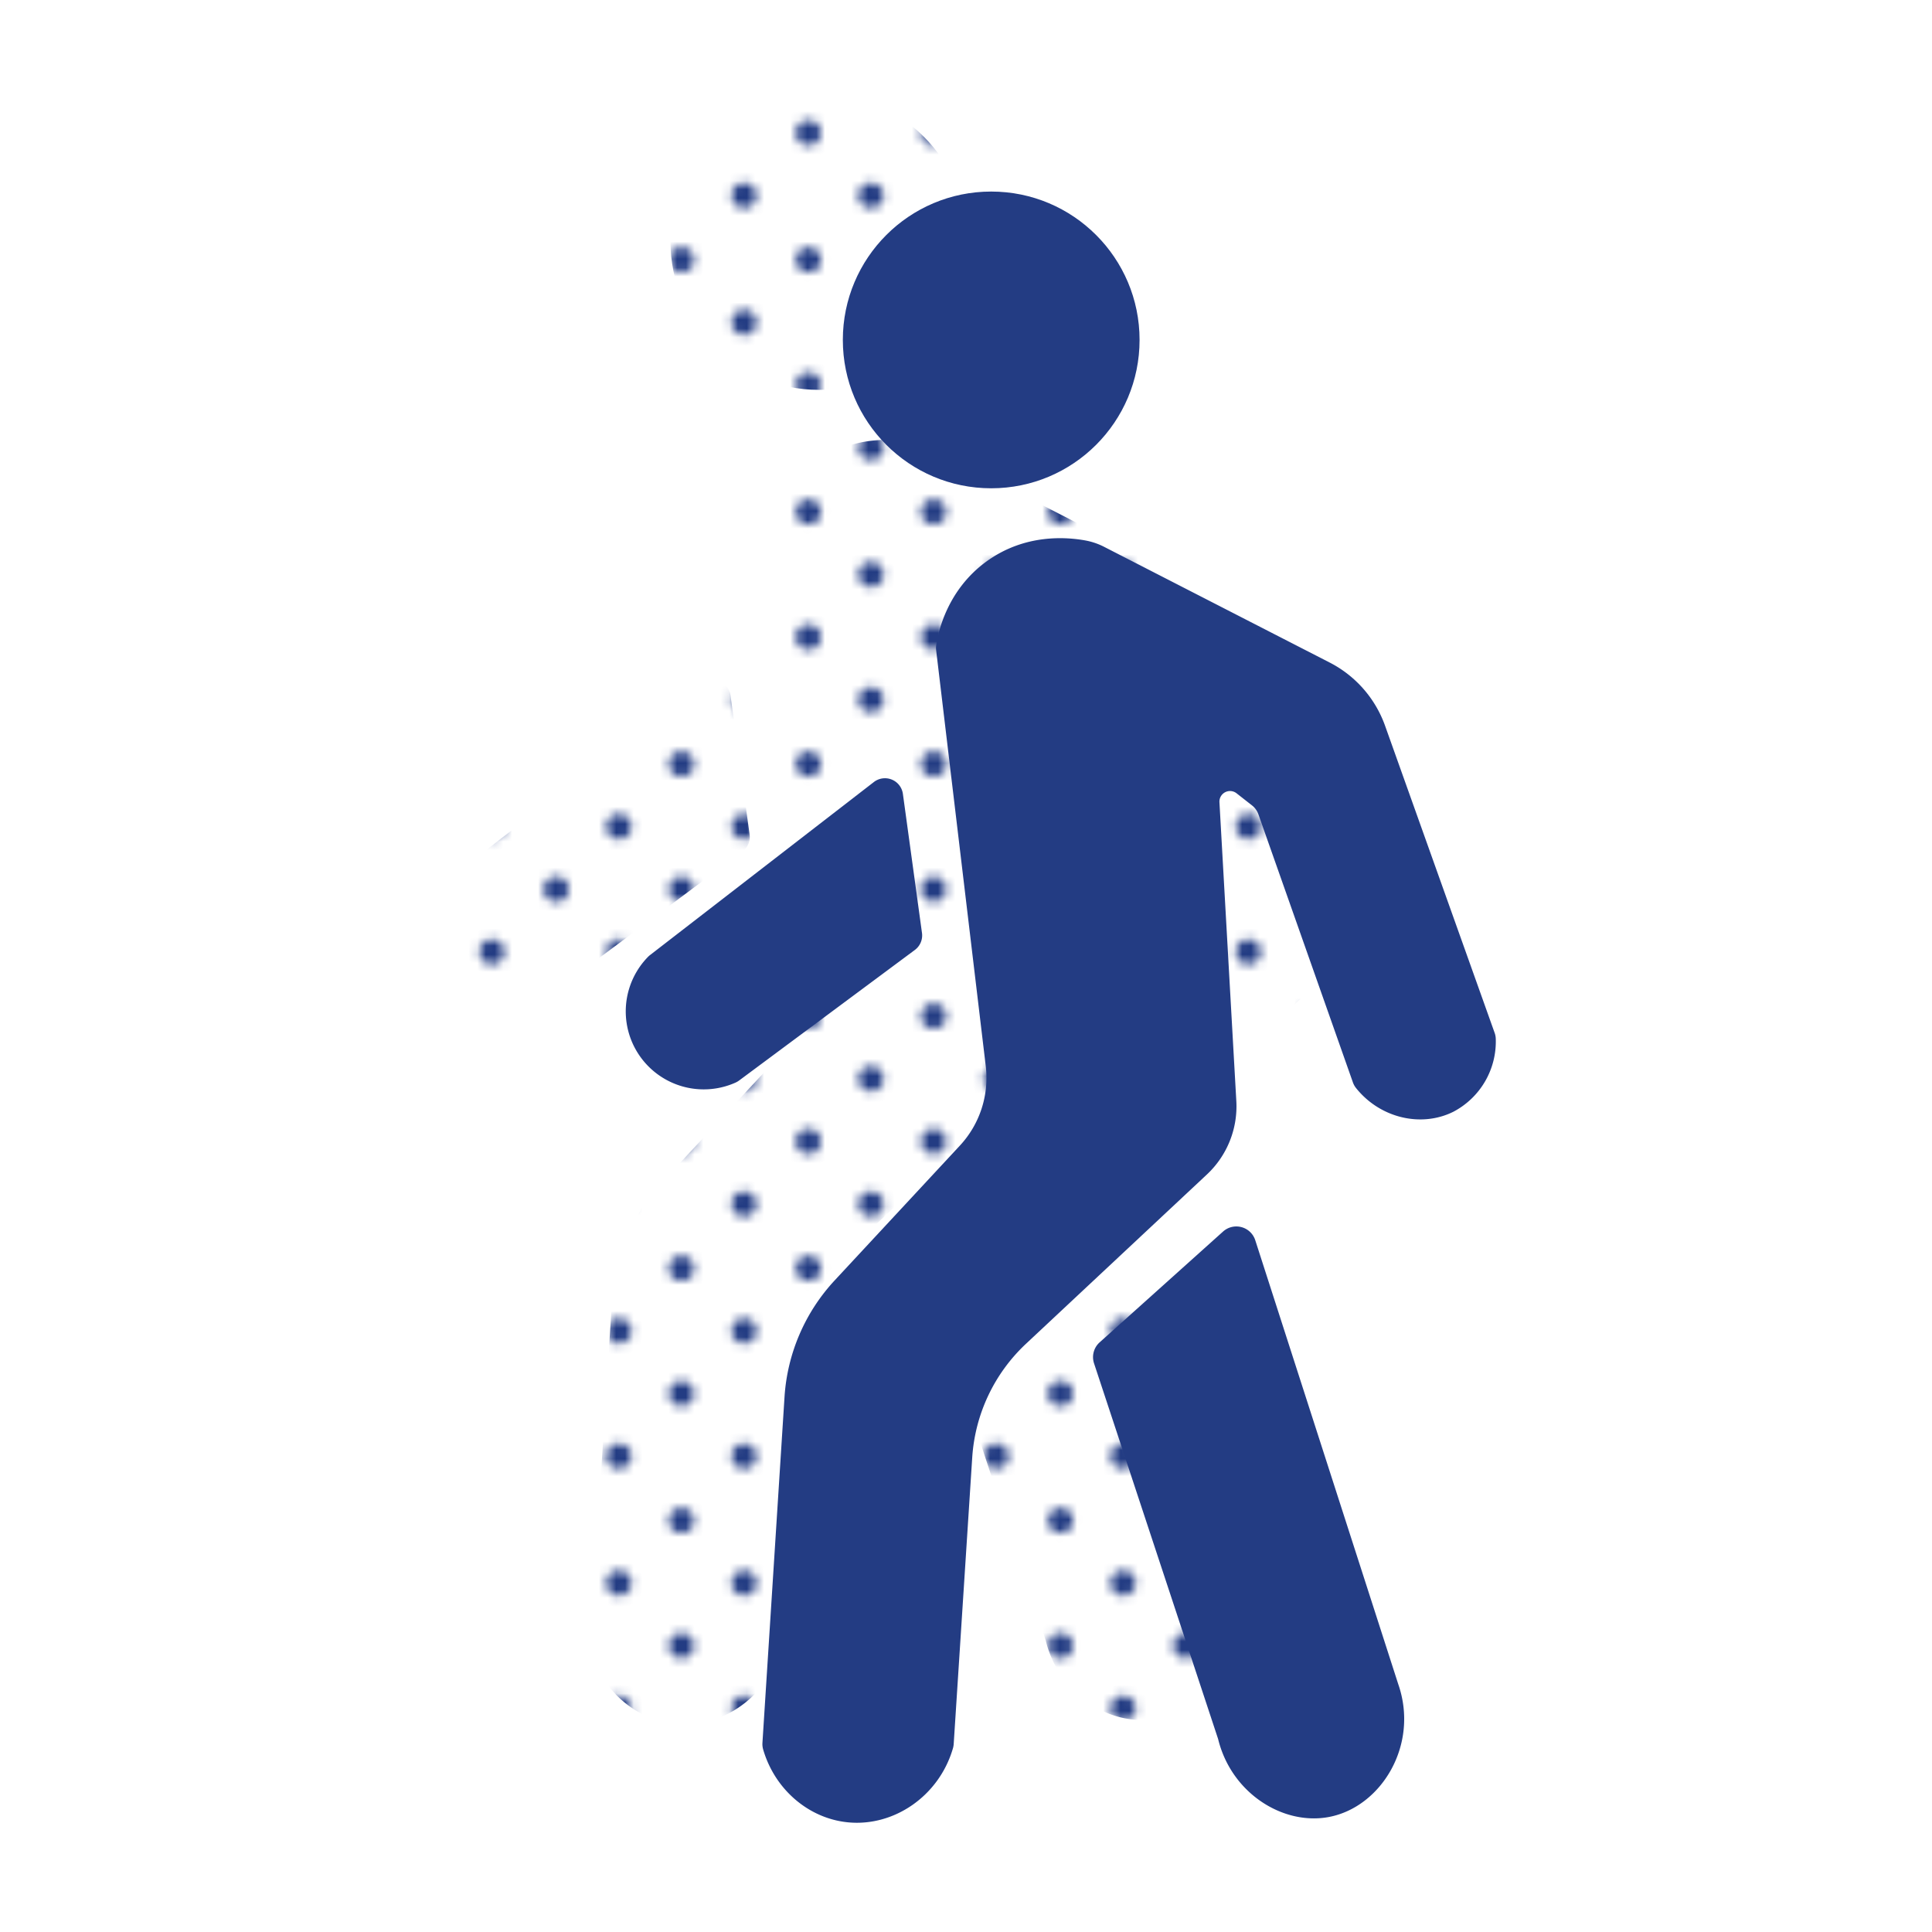
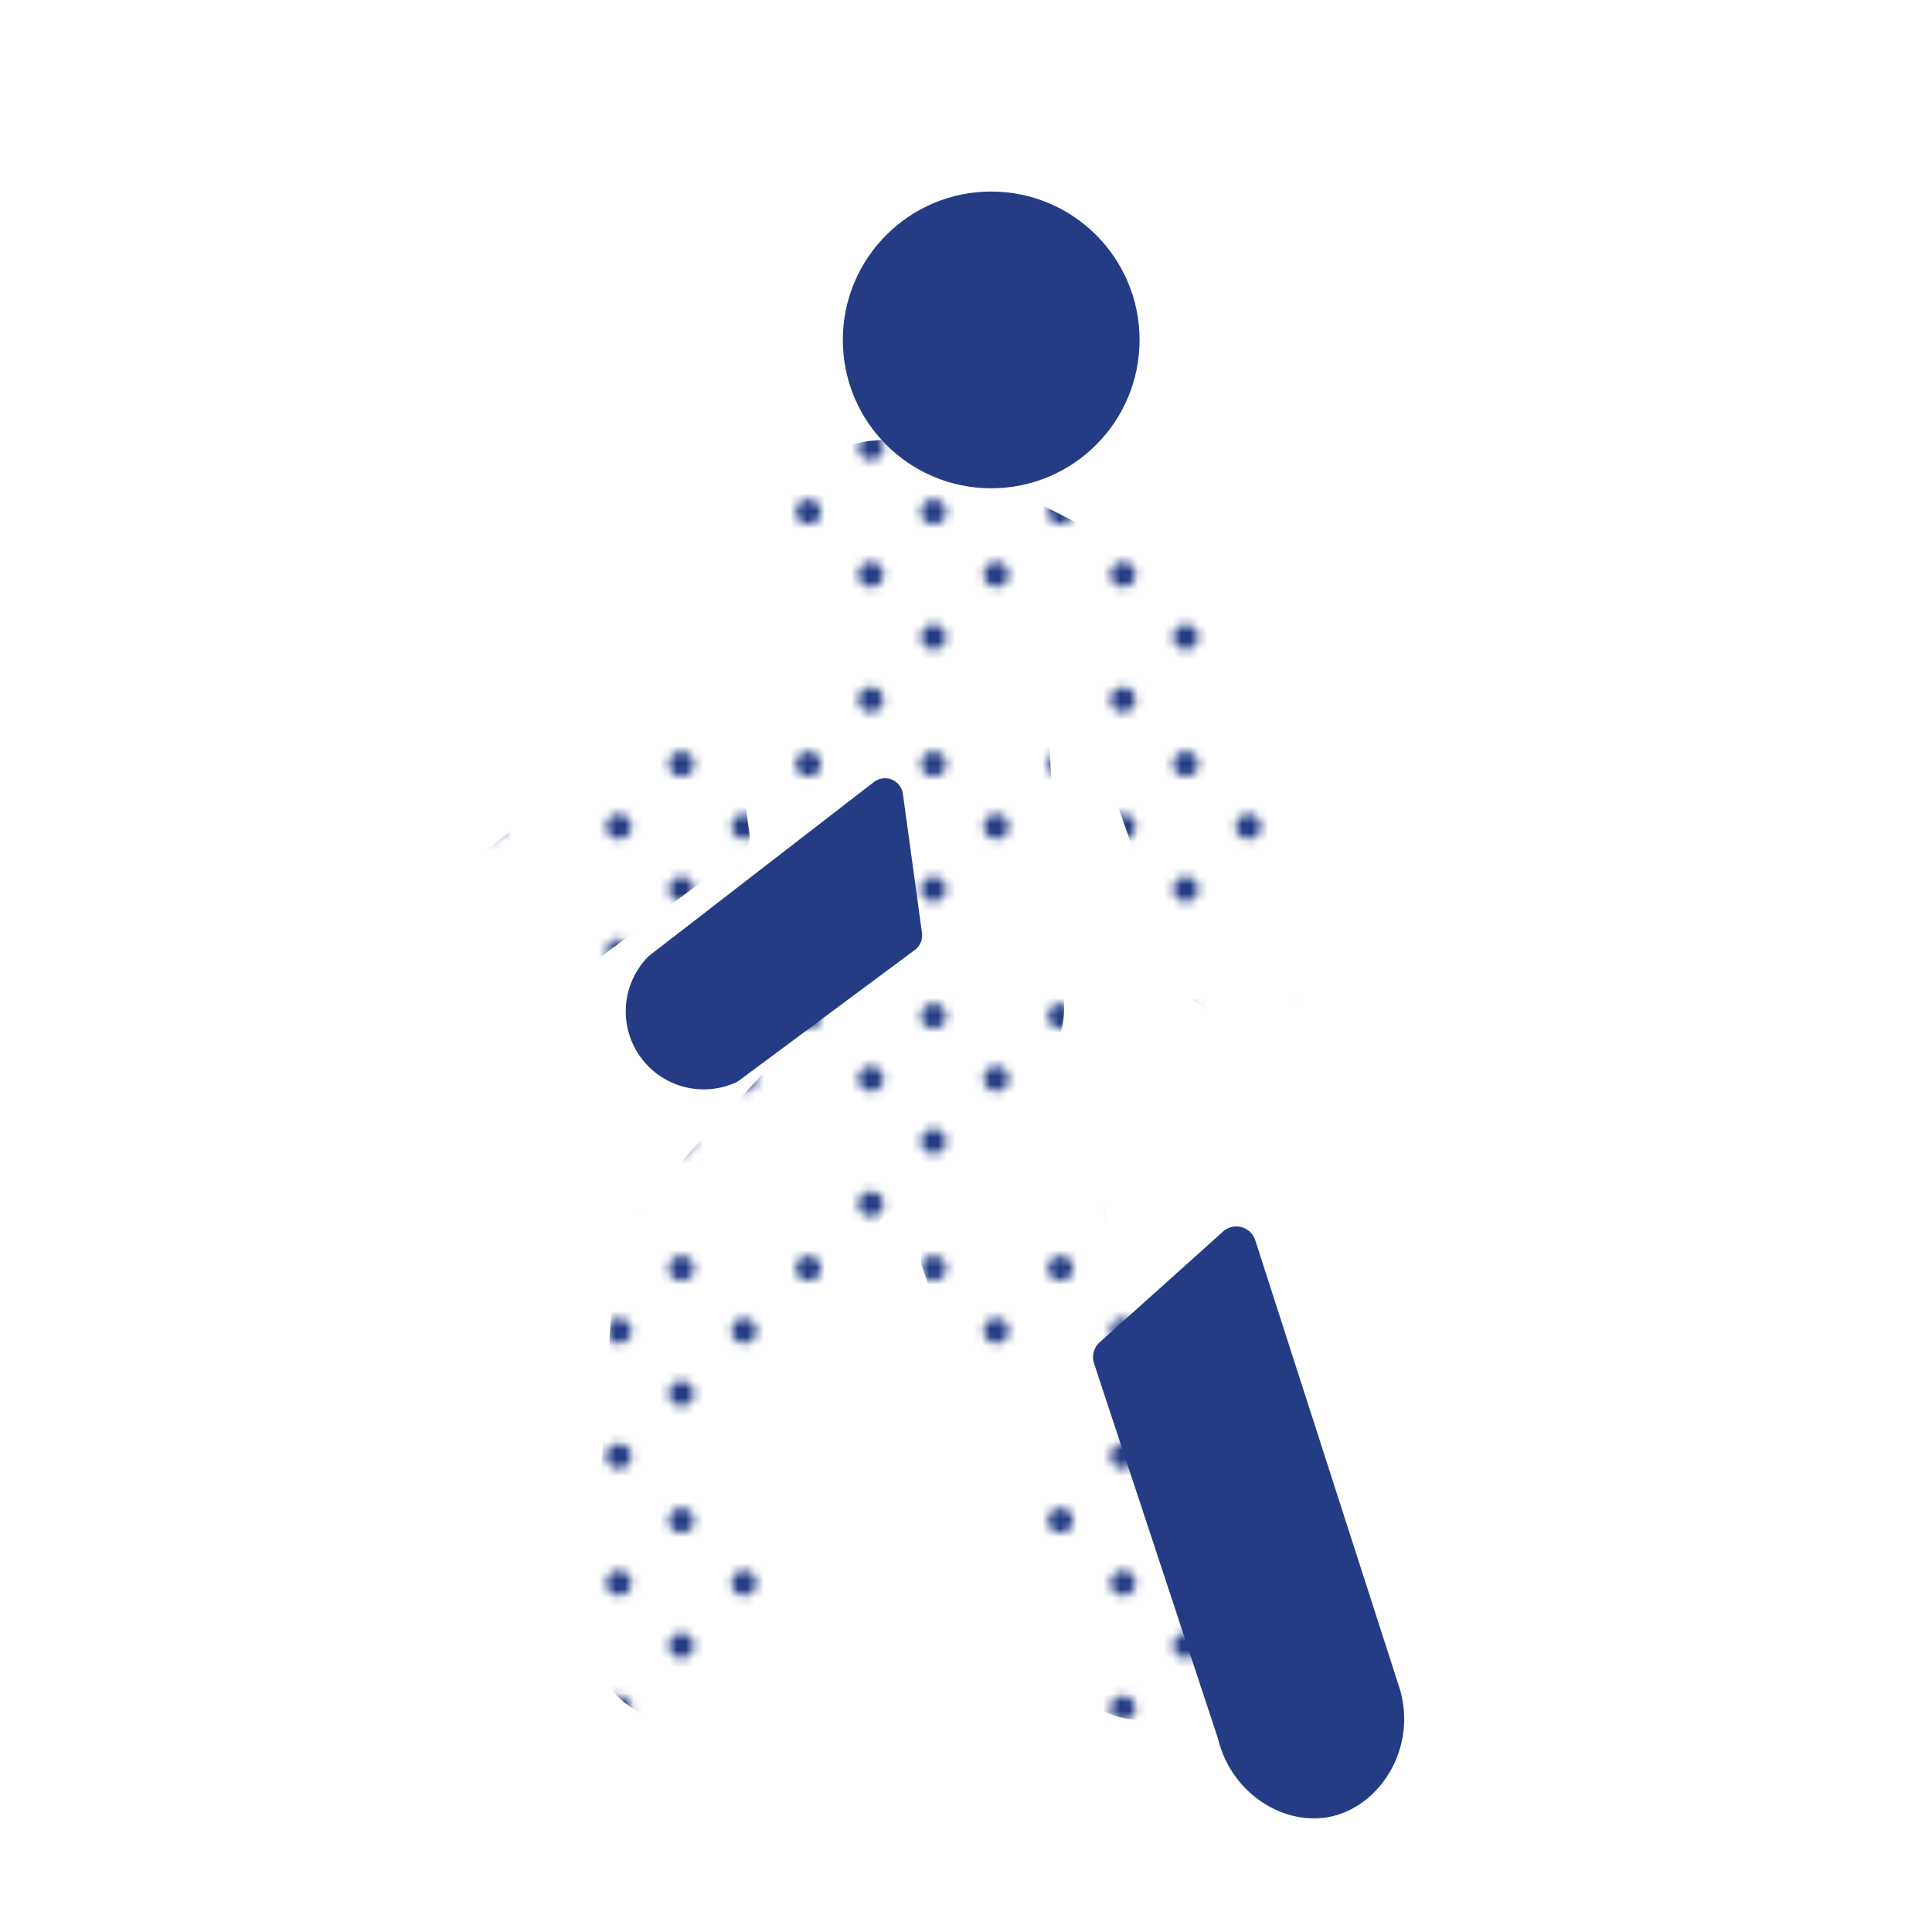
<svg xmlns="http://www.w3.org/2000/svg" width="500" height="500" viewBox="0 0 500 500">
  <defs>
    <style>.cls-1{fill:none;}.cls-2{fill:#233c83;}.cls-3{fill:url(#Blue_2);}</style>
    <pattern id="Blue_2" data-name="Blue 2" width="28.8" height="28.8" patternTransform="translate(5.374 -397.61) scale(2.25)" patternUnits="userSpaceOnUse" viewBox="0 0 28.8 28.8">
-       <rect class="cls-1" width="28.8" height="28.8" />
-       <path class="cls-2" d="M25.2,26.64a1.439,1.439,0,1,0-1.44-1.439A1.44,1.44,0,0,0,25.2,26.64Z" />
      <path class="cls-2" d="M10.8,26.64a1.439,1.439,0,1,0-1.439-1.439A1.44,1.44,0,0,0,10.8,26.64Z" />
      <path class="cls-2" d="M25.2,12.242a1.44,1.44,0,1,0-1.44-1.441A1.441,1.441,0,0,0,25.2,12.242Z" />
      <path class="cls-2" d="M10.8,12.242a1.44,1.44,0,1,0-1.439-1.441A1.442,1.442,0,0,0,10.8,12.242Z" />
-       <path class="cls-2" d="M3.6,19.441a1.44,1.44,0,1,0-1.439-1.439A1.44,1.44,0,0,0,3.6,19.441Z" />
      <path class="cls-2" d="M18,19.441a1.44,1.44,0,1,0-1.44-1.439A1.44,1.44,0,0,0,18,19.441Z" />
      <path class="cls-2" d="M3.6,5.041a1.44,1.44,0,1,0-1.439-1.44A1.44,1.44,0,0,0,3.6,5.041Z" />
      <path class="cls-2" d="M18,5.041a1.44,1.44,0,1,0-1.44-1.44A1.44,1.44,0,0,0,18,5.041Z" />
    </pattern>
  </defs>
  <g id="Dots">
-     <circle class="cls-3" cx="211.914" cy="62.499" r="38.397" />
    <path class="cls-3" d="M299.5,145.987l-58.335-29.925a17.569,17.569,0,0,0-4.856-1.659c-5.134-.942-15.69-1.671-25.427,5.291-10.38,7.421-12.698,18.48-13.202,21.791a4.898,4.898,0,0,0-.016,1.322q6.42,53.823,12.84,107.647a25.722,25.722,0,0,1-6.695,20.552L171.394,305.902a48.894,48.894,0,0,0-12.971,30.161l-5.711,89.476a5.041,5.041,0,0,0,.174,1.718c2.978,10.302,11.675,17.801,21.777,18.869,11.968,1.265,23.746-6.726,27.354-19.16a5.275,5.275,0,0,0,.192-1.127q2.396-37.05,4.792-74.101a44.243,44.243,0,0,1,13.92-29.448l46.821-43.815a24.14,24.14,0,0,0,7.607-18.988l-4.369-77.341a2.744,2.744,0,0,1,4.434-2.314l4.002,3.14a5.044,5.044,0,0,1,1.643,2.291L305.507,254.611a5.026,5.026,0,0,0,.79,1.459c6.23,7.835,16.865,10.308,25.163,6.209a20.518,20.518,0,0,0,11.034-18.893,5.045,5.045,0,0,0-.306-1.594q-14.172-39.721-28.344-79.442A29.55,29.55,0,0,0,299.5,145.987Z" />
    <path class="cls-3" d="M271.92,293.25,239.976,321.927a5.143,5.143,0,0,0-1.448,5.44l32.109,97.213c3.423,14.062,16.864,22.451,28.731,20.173,13.485-2.588,23.368-18.649,17.881-34.386q-18.499-57.433-36.998-114.866A5.143,5.143,0,0,0,271.92,293.25Z" />
    <path class="cls-3" d="M189.06,179.984l4.94,35.994a4.687,4.687,0,0,1-1.848,4.399l-45.453,33.765a4.931,4.931,0,0,1-.99.578,20.18,20.18,0,0,1-22.68-32.49,5.223,5.223,0,0,1,.609-.547l57.913-44.769A4.687,4.687,0,0,1,189.06,179.984Z" />
  </g>
  <g id="Solid">
    <circle class="cls-2" cx="256.523" cy="87.971" r="38.397" />
-     <path class="cls-2" d="M344.11,171.459l-58.335-29.925a17.57,17.57,0,0,0-4.856-1.659c-5.134-.942-15.69-1.671-25.427,5.291-10.38,7.421-12.698,18.48-13.202,21.791a4.898,4.898,0,0,0-.016,1.322q6.42,53.823,12.84,107.647a25.722,25.722,0,0,1-6.695,20.552l-32.415,34.897a48.894,48.894,0,0,0-12.971,30.161l-5.711,89.476a5.041,5.041,0,0,0,.174,1.718c2.978,10.302,11.675,17.801,21.777,18.869,11.968,1.265,23.746-6.726,27.354-19.16a5.275,5.275,0,0,0,.192-1.127q2.396-37.05,4.792-74.101a44.243,44.243,0,0,1,13.92-29.448l46.821-43.815a24.141,24.141,0,0,0,7.607-18.988l-4.369-77.341a2.744,2.744,0,0,1,4.434-2.314l4.002,3.14a5.044,5.044,0,0,1,1.643,2.291L350.117,280.082a5.026,5.026,0,0,0,.79,1.459c6.23,7.835,16.865,10.308,25.163,6.209A20.518,20.518,0,0,0,387.104,268.858a5.045,5.045,0,0,0-.306-1.594q-14.172-39.721-28.344-79.442A29.55,29.55,0,0,0,344.11,171.459Z" />
    <path class="cls-2" d="M316.529,318.721l-31.944,28.677a5.143,5.143,0,0,0-1.448,5.44l32.109,97.213c3.423,14.062,16.864,22.451,28.731,20.173,13.485-2.588,23.368-18.649,17.881-34.386q-18.499-57.433-36.998-114.866A5.143,5.143,0,0,0,316.529,318.721Z" />
    <path class="cls-2" d="M233.669,205.456l4.94,35.994a4.687,4.687,0,0,1-1.848,4.399l-45.453,33.765a4.931,4.931,0,0,1-.99.578,20.18,20.18,0,0,1-22.68-32.49,5.223,5.223,0,0,1,.609-.547l57.913-44.769A4.687,4.687,0,0,1,233.669,205.456Z" />
  </g>
</svg>